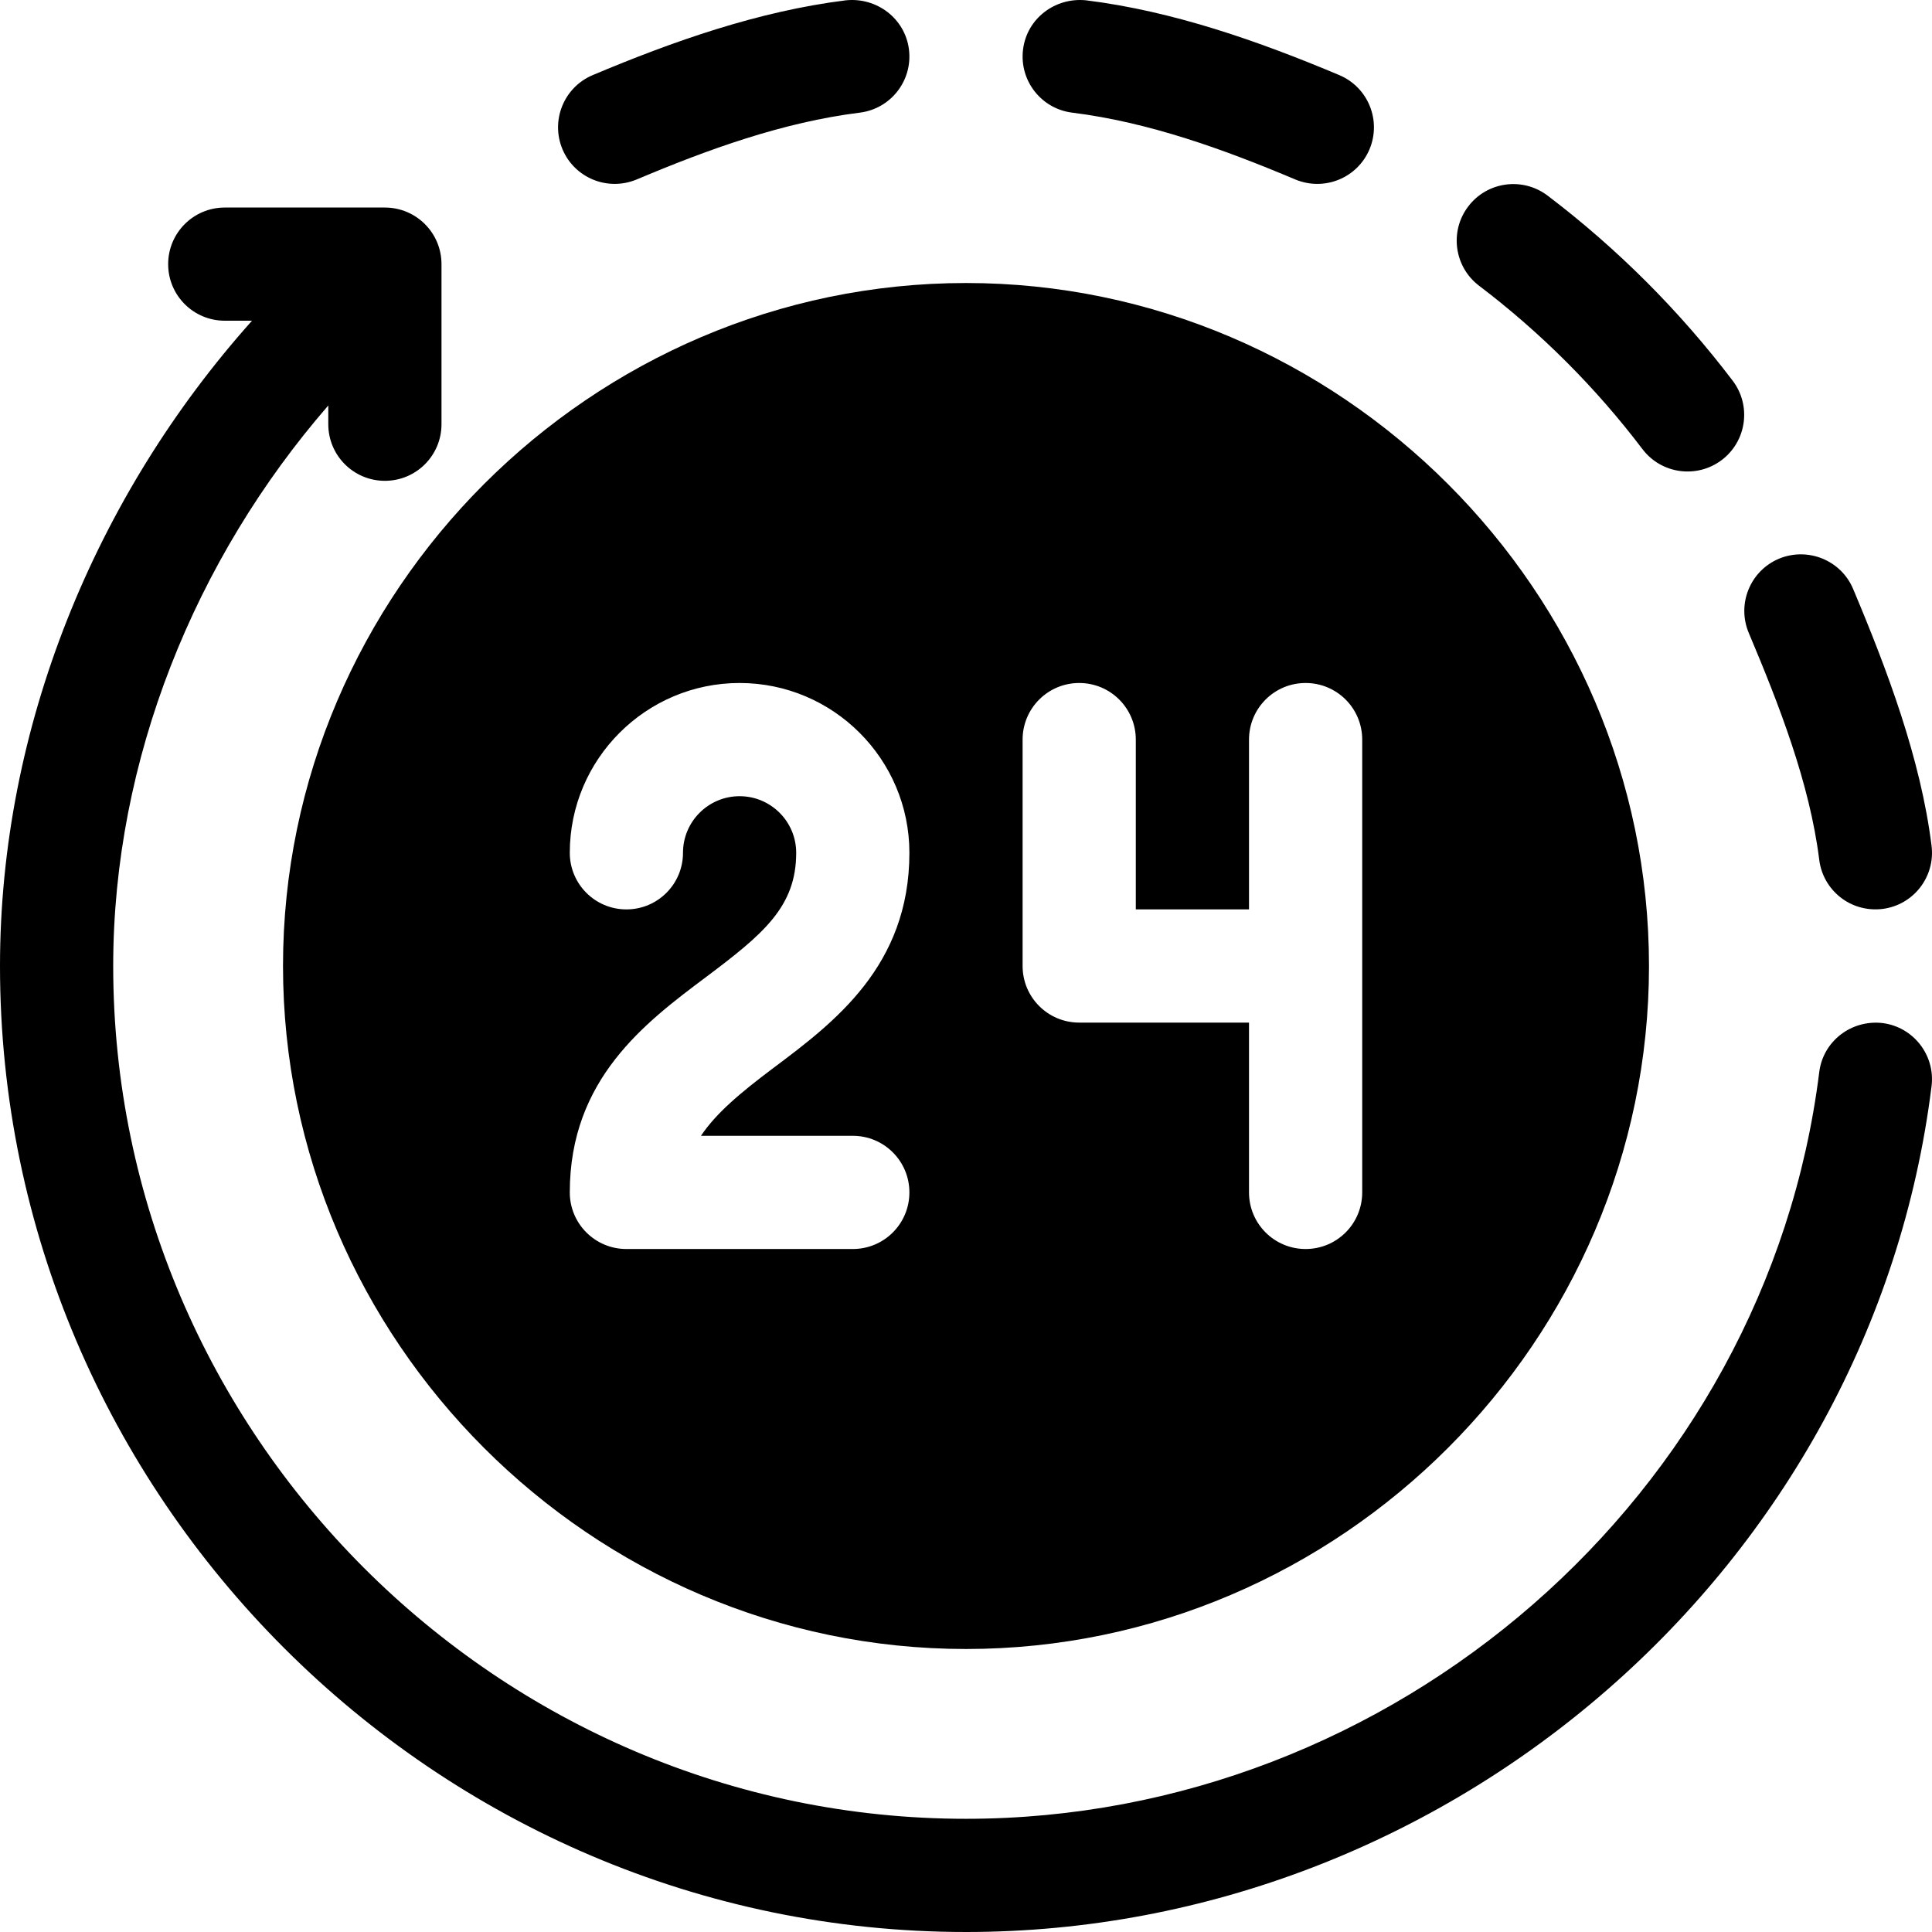
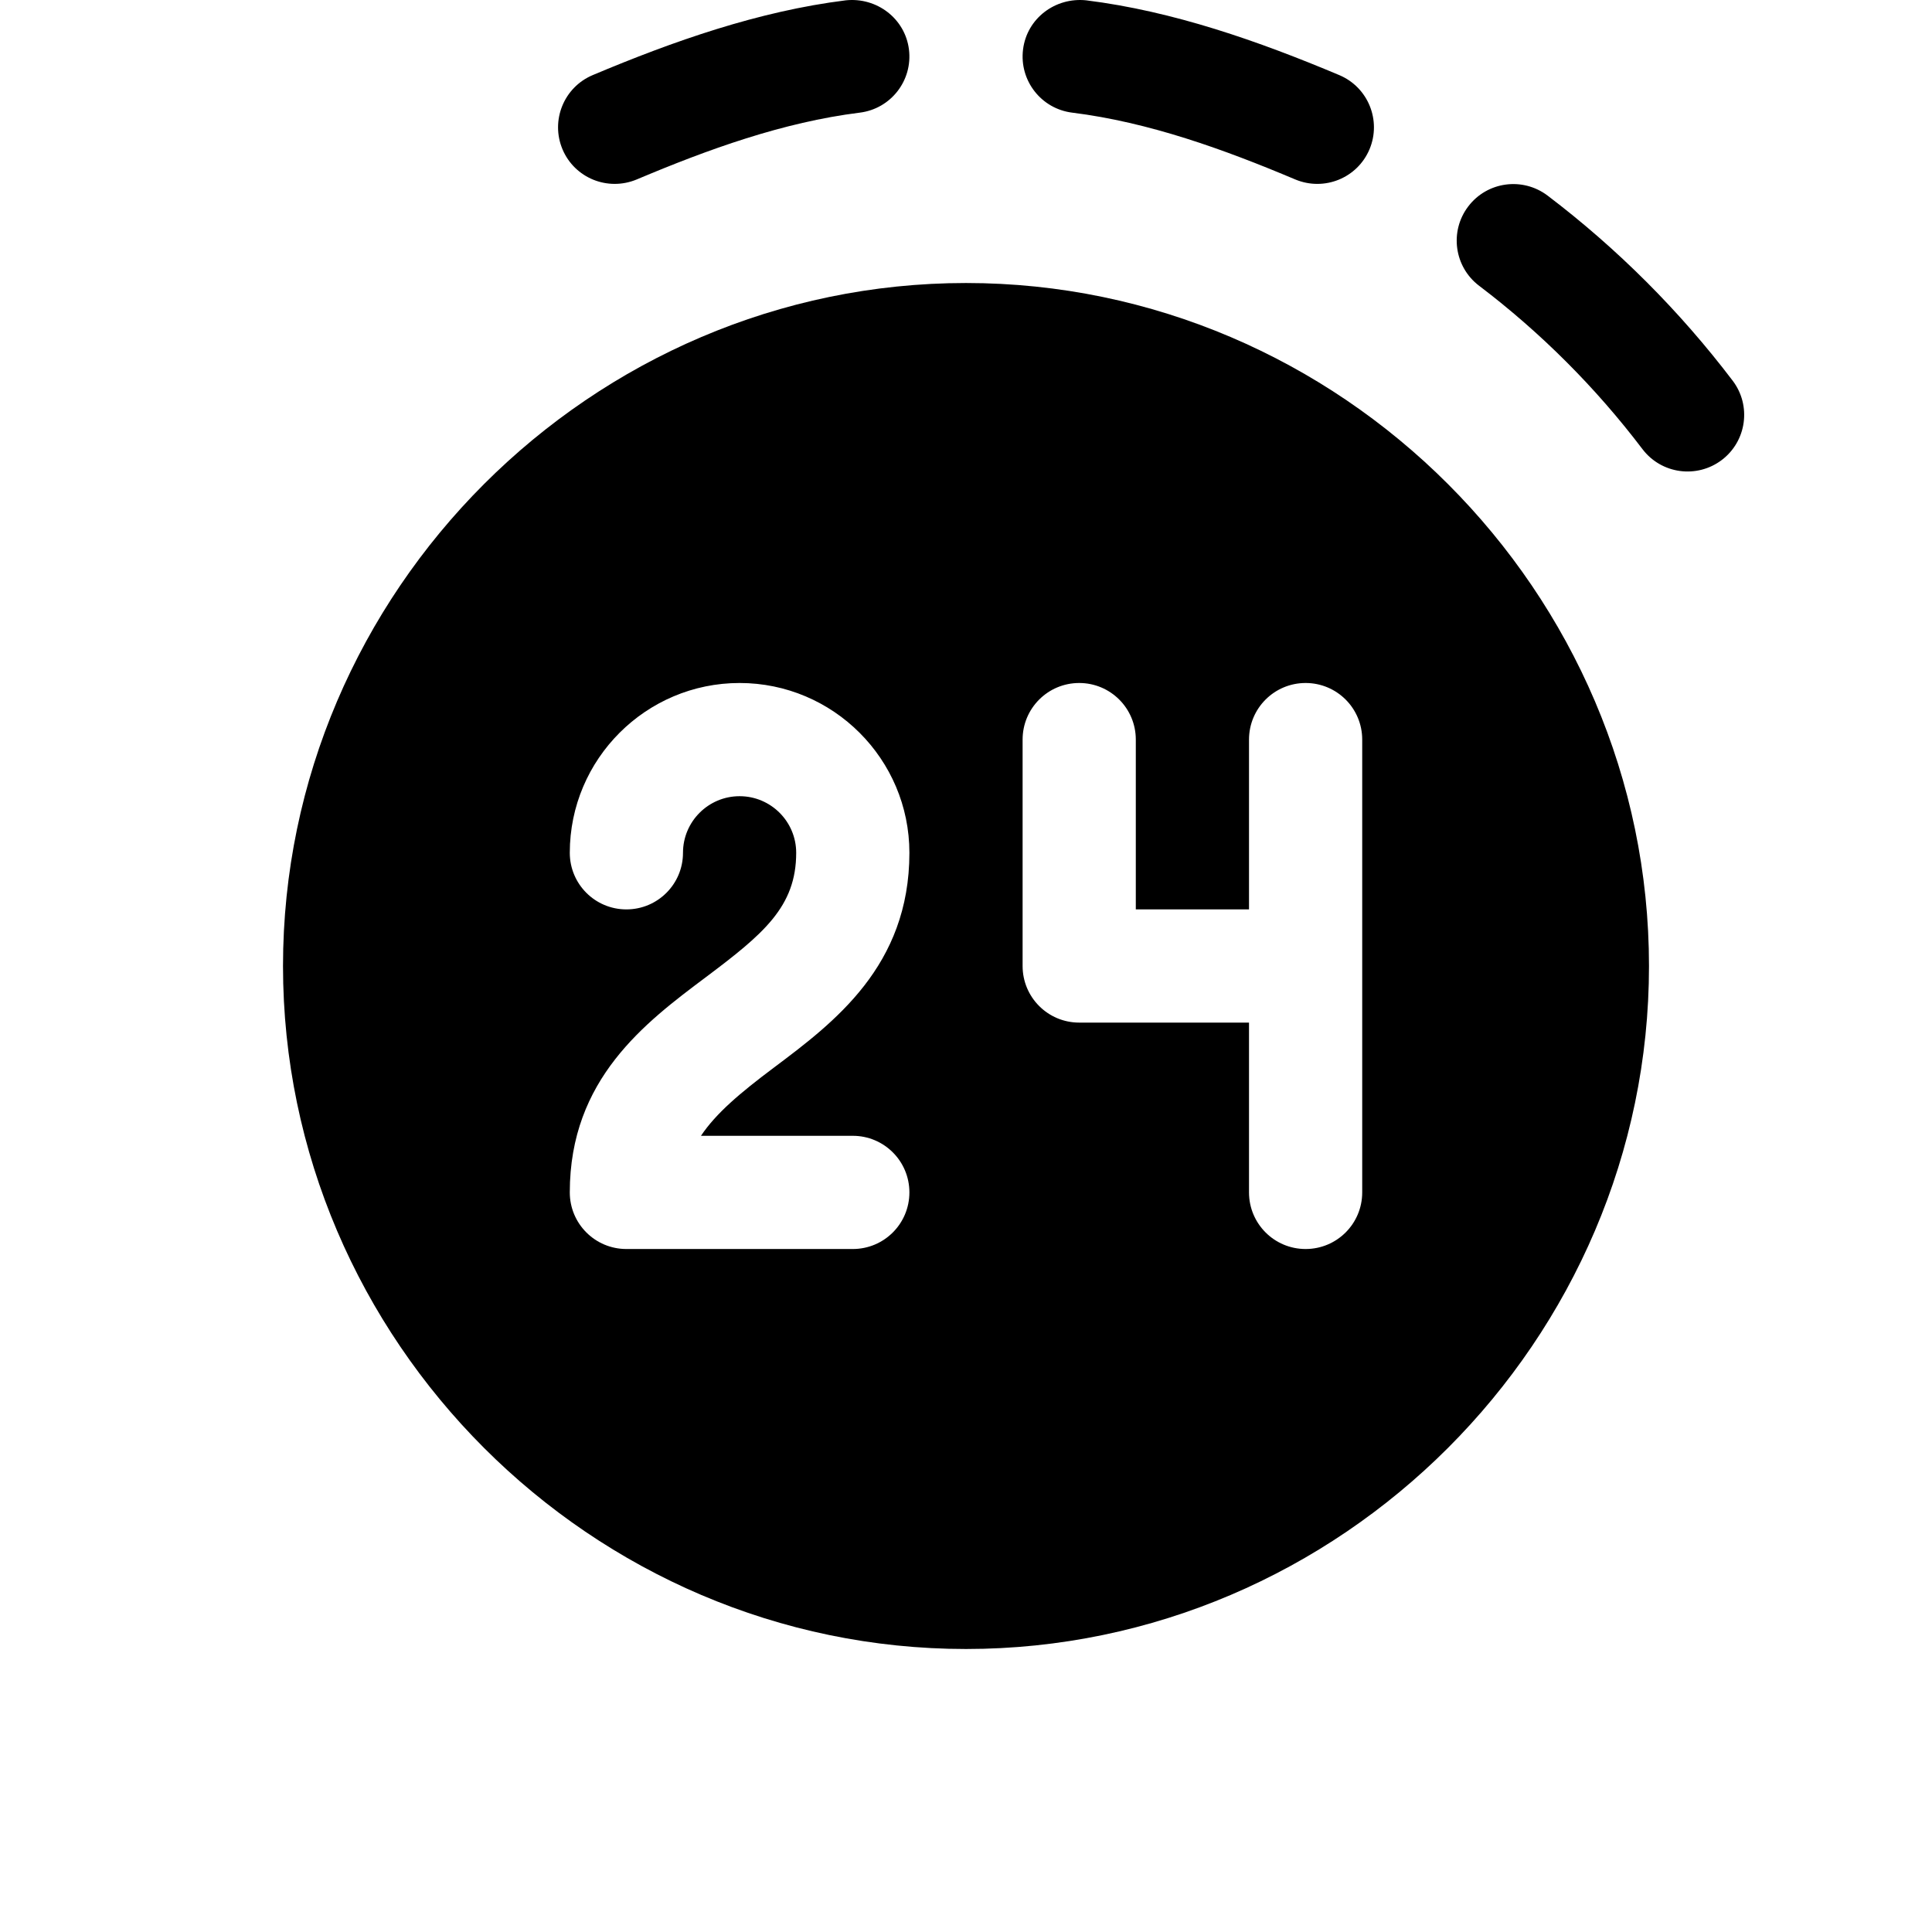
<svg xmlns="http://www.w3.org/2000/svg" id="Capa_1" enable-background="new 0 0 512.001 512.001" height="512" viewBox="0 0 512.001 512.001" width="512">
  <g>
    <path d="m287.861.087c-8.247-.864-15.732 4.819-16.743 13.022-1.025 8.232 4.805 15.718 13.022 16.743 20.361 2.534 40.254 9.743 59.136 17.712 7.718 3.206 16.456-.41 19.658-7.998 3.208-7.646-.366-16.436-7.998-19.658-21.431-9.024-44.004-16.95-67.075-19.821z" />
    <path d="m456.289 121.905c6.606-5.01 7.896-14.429 2.886-21.021-14.048-18.501-30.557-35.01-49.058-49.058-6.606-4.98-15.996-3.735-21.021 2.886-5.01 6.592-3.721 16.011 2.886 21.021 16.333 12.393 30.893 26.953 43.286 43.286 5.026 6.62 14.431 7.872 21.021 2.886z" />
-     <path d="m471.435 148.067c-7.632 3.223-11.206 12.012-7.998 19.658 7.969 18.882 16.146 39.774 18.681 60.136.983 7.956 8.177 14.019 16.743 13.022 8.218-1.025 14.048-8.511 13.022-16.743-2.871-23.071-11.767-46.645-20.79-68.075-3.222-7.632-12.026-11.162-19.658-7.998z" />
    <path d="m157.065 19.908c-7.632 3.223-11.206 12.012-7.998 19.658 3.208 7.604 11.959 11.197 19.658 7.998 18.882-7.969 38.774-15.178 59.136-17.712 8.218-1.025 14.048-8.511 13.022-16.743-1.025-8.203-8.54-13.887-16.743-13.022-23.071 2.871-45.644 10.797-67.075 19.821z" />
-     <path d="m256 512.001c128.379 0 240.019-96.933 255.883-224.14 1.025-8.218-4.805-15.718-13.022-16.743-8.262-.923-15.732 4.805-16.743 13.022-14.004 112.237-112.841 197.861-226.118 197.861-124.072 0-226-101.928-226-226 0-54.683 21.697-107.9 57-148.544v4.966c0 8.291 6.709 15 15 15s15-6.709 15-15v-42.422c0-8.291-6.709-15-15-15h-42.436c-8.291 0-15 6.709-15 15s6.709 14.99 15 14.99h7.224c-41.549 46.457-66.788 107.763-66.788 171.01 0 140.61 115.39 256 256 256z" />
    <path d="m75 256.001c0 99.258 81.742 181 181 181s181-81.742 181-181-81.742-181-181-181-181 81.742-181 181zm196-60c0-8.291 6.709-15 15-15s15 6.709 15 15v45h30v-45c0-8.291 6.709-15 15-15s15 6.709 15 15v120c0 8.291-6.709 15-15 15s-15-6.709-15-15v-45h-45c-8.291 0-15-6.709-15-15zm-75 15c-8.276 0-15 6.724-15 15 0 8.291-6.709 15-15 15s-15-6.709-15-15c0-24.814 20.186-45 45-45s45 20.186 45 45c0 30-19.966 44.971-36.006 56.997-8.886 6.669-15.214 12.003-19.232 18.003h40.238c8.291 0 15 6.709 15 15s-6.709 15-15 15h-60c-8.291 0-15-6.709-15-15 0-30 19.966-44.971 36.006-56.997 15.323-11.499 23.994-18.706 23.994-33.003 0-8.277-6.723-15-15-15z" />
  </g>
</svg>